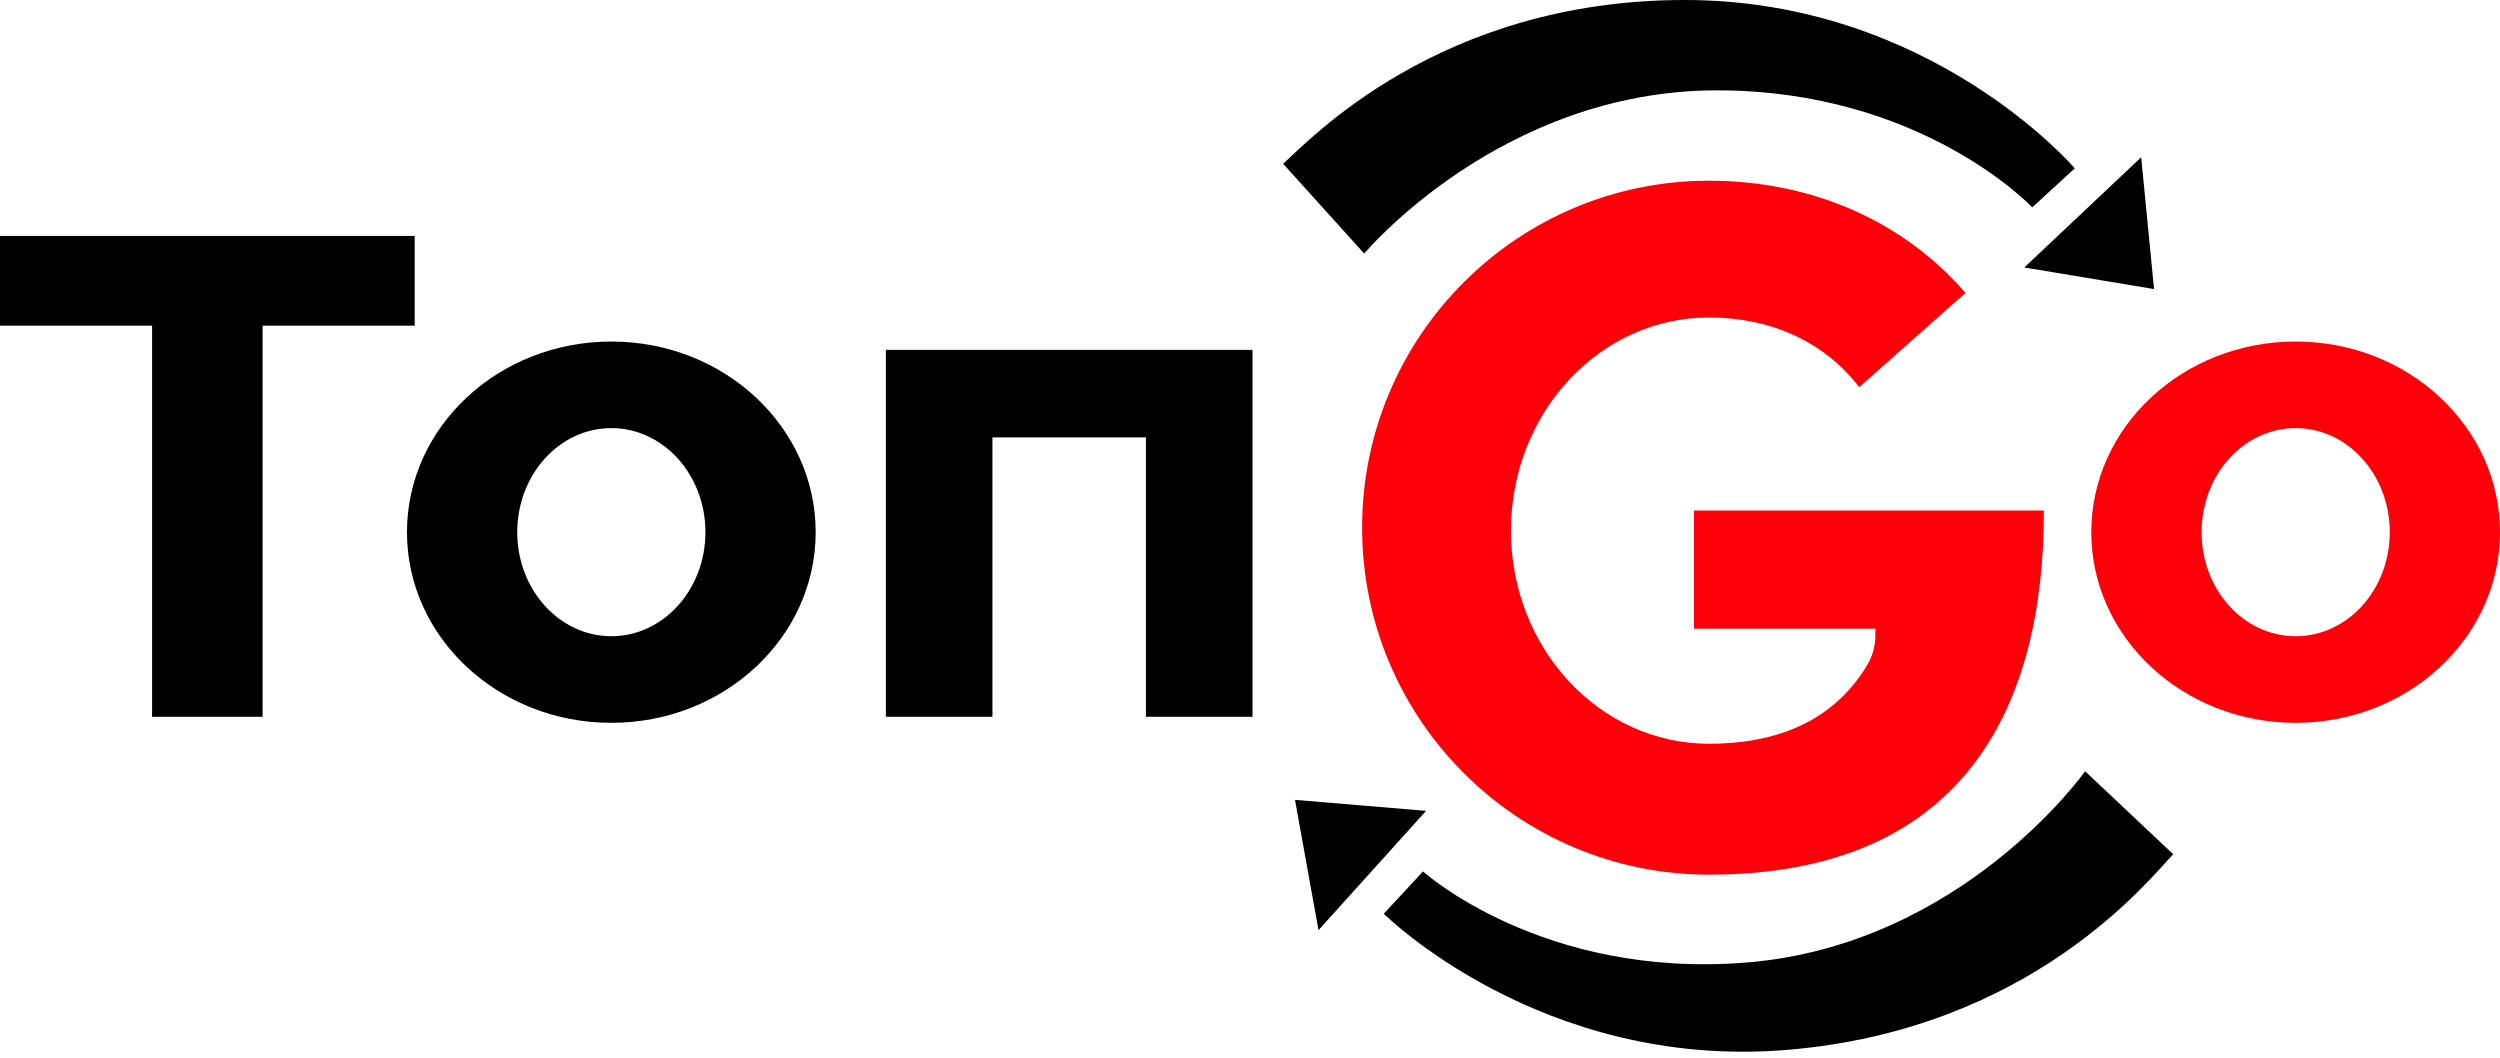
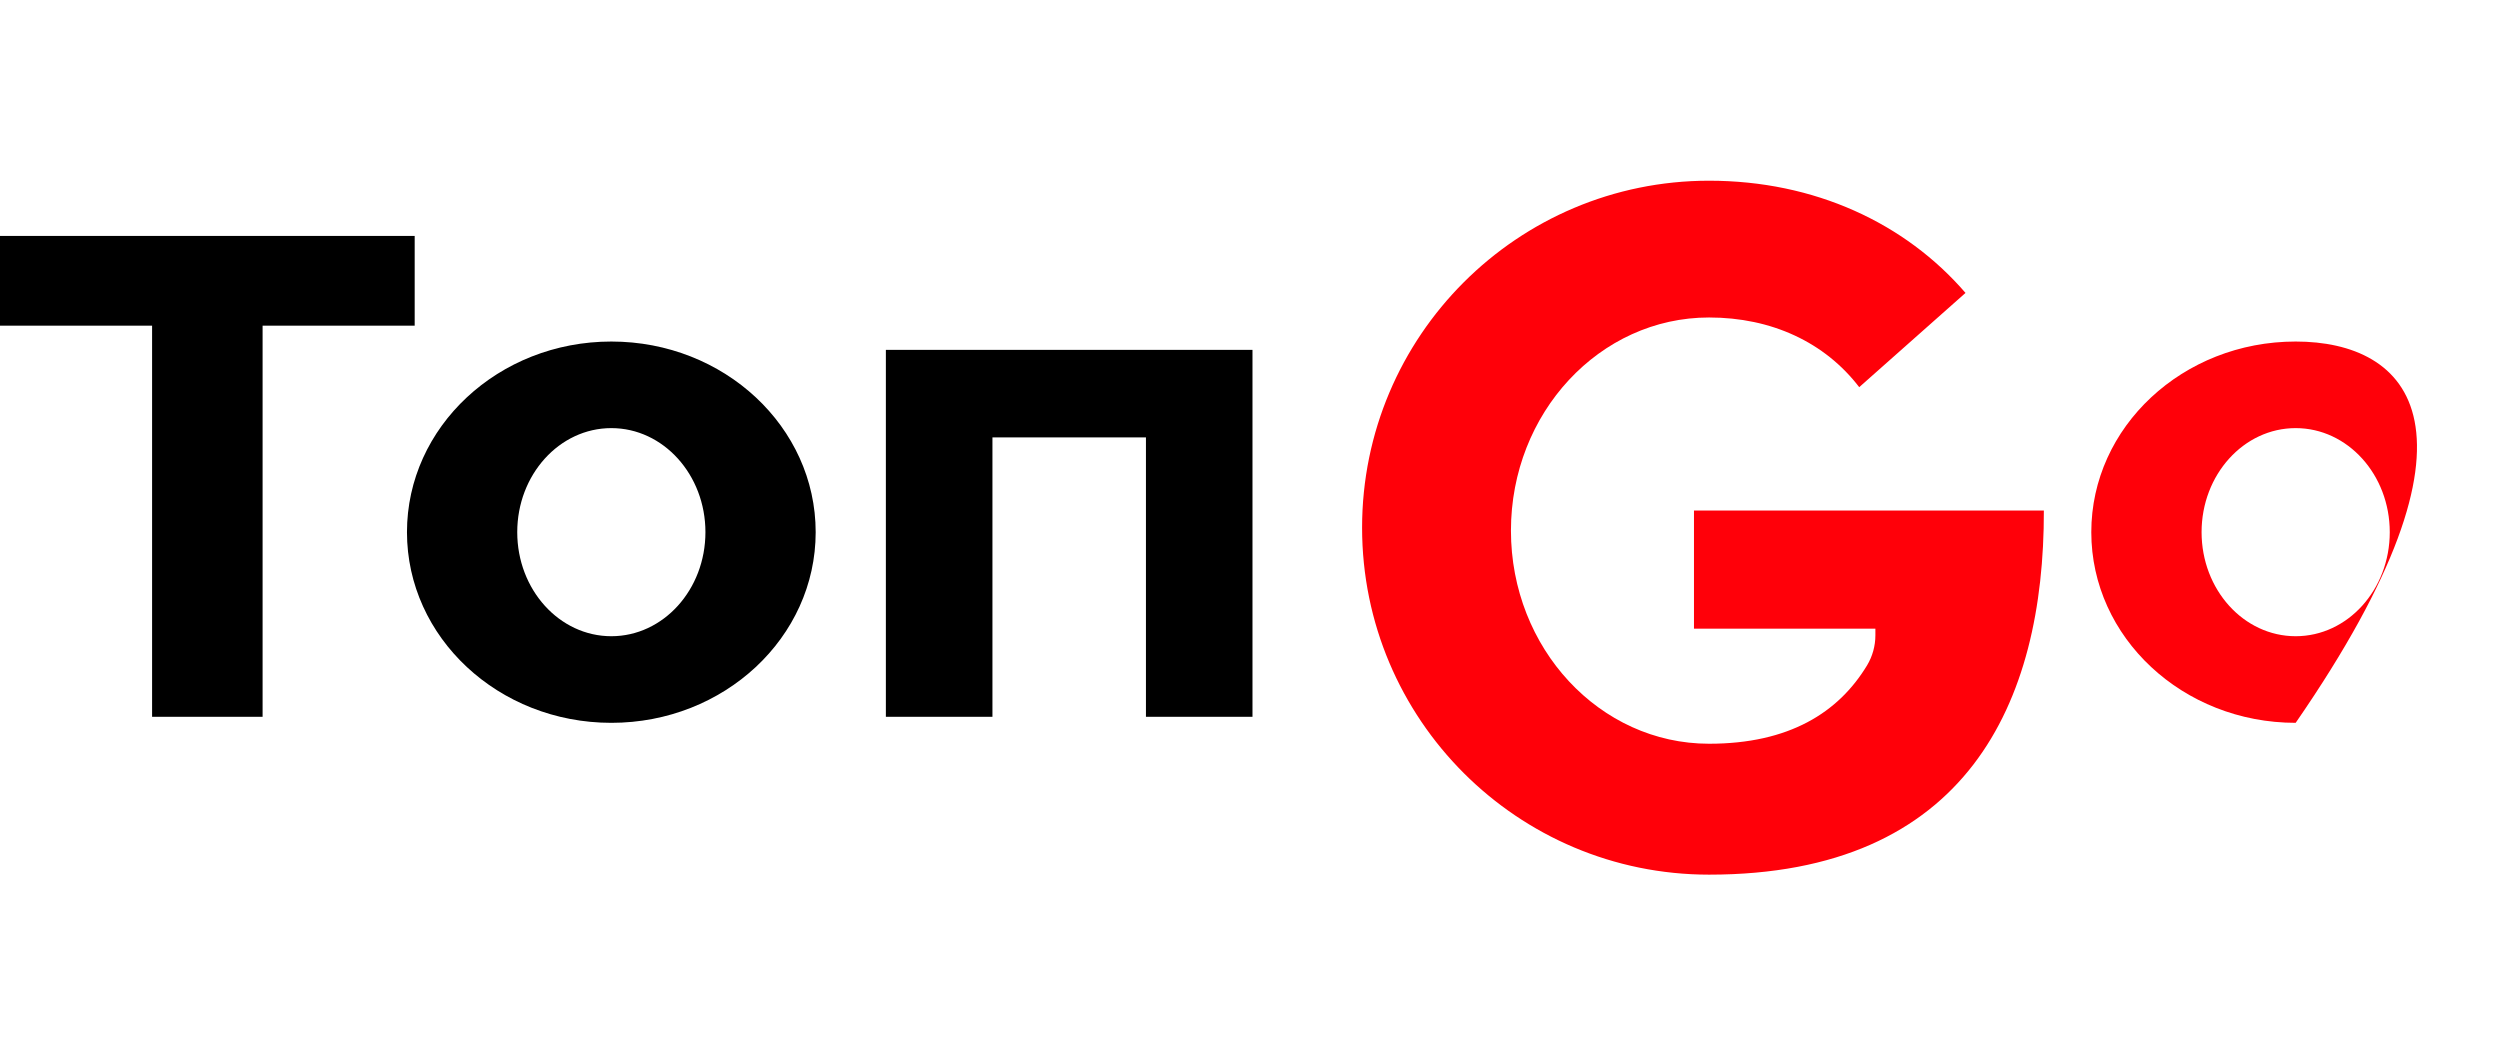
<svg xmlns="http://www.w3.org/2000/svg" width="293" height="124" viewBox="0 0 293 124" fill="none">
-   <path d="M269.052 40.028C255.824 40.028 245.1 50.032 245.1 62.37C245.1 74.713 255.824 84.716 269.052 84.716C282.277 84.716 293 74.713 293 62.37C293 50.032 282.277 40.028 269.052 40.028ZM269.052 74.565C262.962 74.565 258.025 69.107 258.025 62.37C258.025 55.638 262.962 50.175 269.052 50.175C275.143 50.175 280.08 55.638 280.08 62.37C280.08 69.107 275.143 74.565 269.052 74.565Z" fill="#FF0009" />
+   <path d="M269.052 40.028C255.824 40.028 245.1 50.032 245.1 62.37C245.1 74.713 255.824 84.716 269.052 84.716C293 50.032 282.277 40.028 269.052 40.028ZM269.052 74.565C262.962 74.565 258.025 69.107 258.025 62.37C258.025 55.638 262.962 50.175 269.052 50.175C275.143 50.175 280.08 55.638 280.08 62.37C280.08 69.107 275.143 74.565 269.052 74.565Z" fill="#FF0009" />
  <path d="M239.54 59.832C239.586 82.363 230.524 102.509 200.301 102.509C177.844 102.509 159.637 84.306 159.637 61.844C159.637 39.387 177.844 21.179 200.301 21.179C212.653 21.179 223.289 26.135 230.358 34.33L217.9 45.376C213.872 40.111 207.615 37.209 200.301 37.209C187.478 37.209 177.083 48.394 177.083 62.19C177.083 75.986 187.478 87.166 200.301 87.166C209.668 87.166 215.473 83.521 218.823 77.975C219.459 76.914 219.796 75.696 219.796 74.454V73.679H198.534V59.832H239.54Z" fill="#FF0009" />
  <path d="M48.601 27.653H0V38.169H17.825V84.01H30.776V38.169H48.601V27.653ZM134.305 41.002H116.314H103.824V84.01H116.314V51.264H134.305V84.01H146.791V41.002H134.305ZM71.649 40.028C58.42 40.028 47.697 50.032 47.697 62.37C47.697 74.713 58.42 84.716 71.649 84.716C84.873 84.716 95.597 74.713 95.597 62.37C95.597 50.032 84.873 40.028 71.649 40.028ZM71.649 74.565C65.558 74.565 60.621 69.106 60.621 62.37C60.621 55.638 65.558 50.175 71.649 50.175C77.74 50.175 82.677 55.638 82.677 62.37C82.677 69.106 77.74 74.565 71.649 74.565Z" fill="black" />
-   <path d="M167.135 95.034L154.529 109.014L151.774 93.742L167.135 95.034ZM159.886 29.72C159.886 29.72 175.86 10.589 201.252 10.589C225.282 10.589 238.184 24.303 238.184 24.303L243.162 19.73C243.162 19.73 226.325 0 197.45 0C168.574 0 153.366 16.565 150.381 19.19L159.886 29.72ZM237.247 31.349L250.946 18.434L252.455 33.882L237.247 31.349ZM244.376 90.392C244.376 90.392 230.003 110.749 204.694 112.807C180.742 114.755 166.775 102.13 166.775 102.13L162.184 107.09C162.184 107.09 180.562 125.395 209.34 123.055C238.119 120.716 251.939 102.975 254.702 100.118L244.376 90.392Z" fill="black" />
</svg>